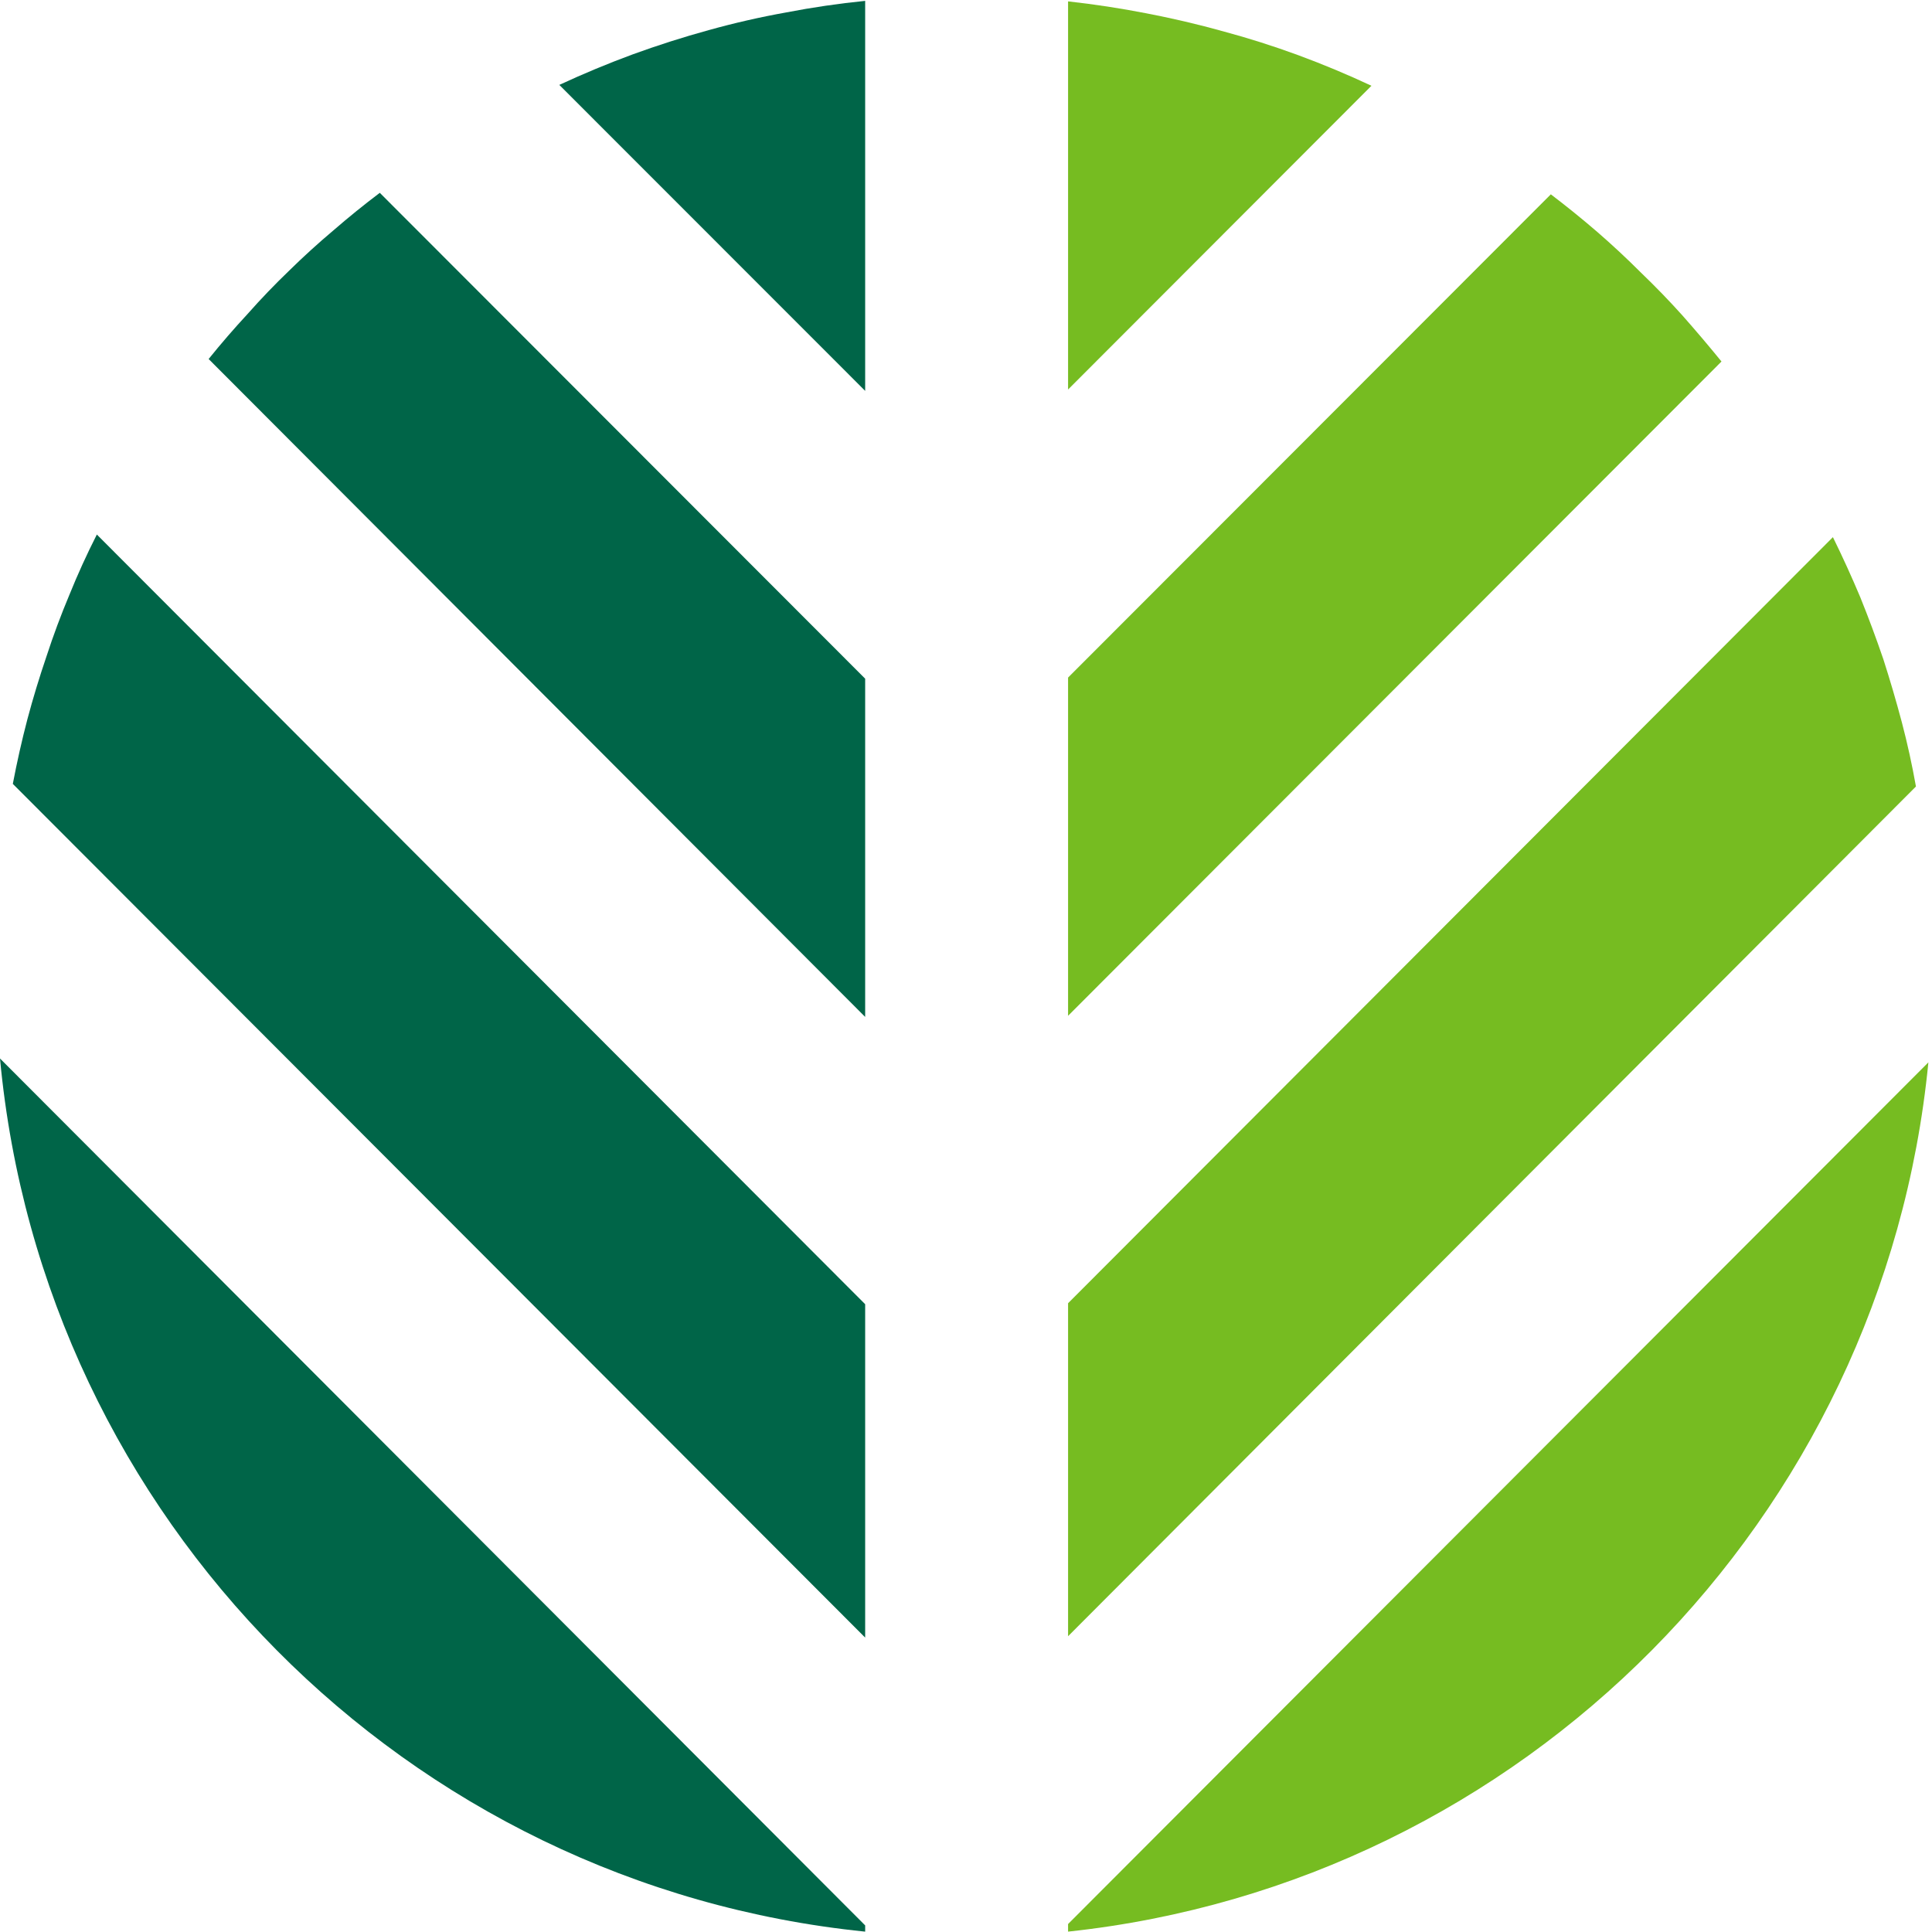
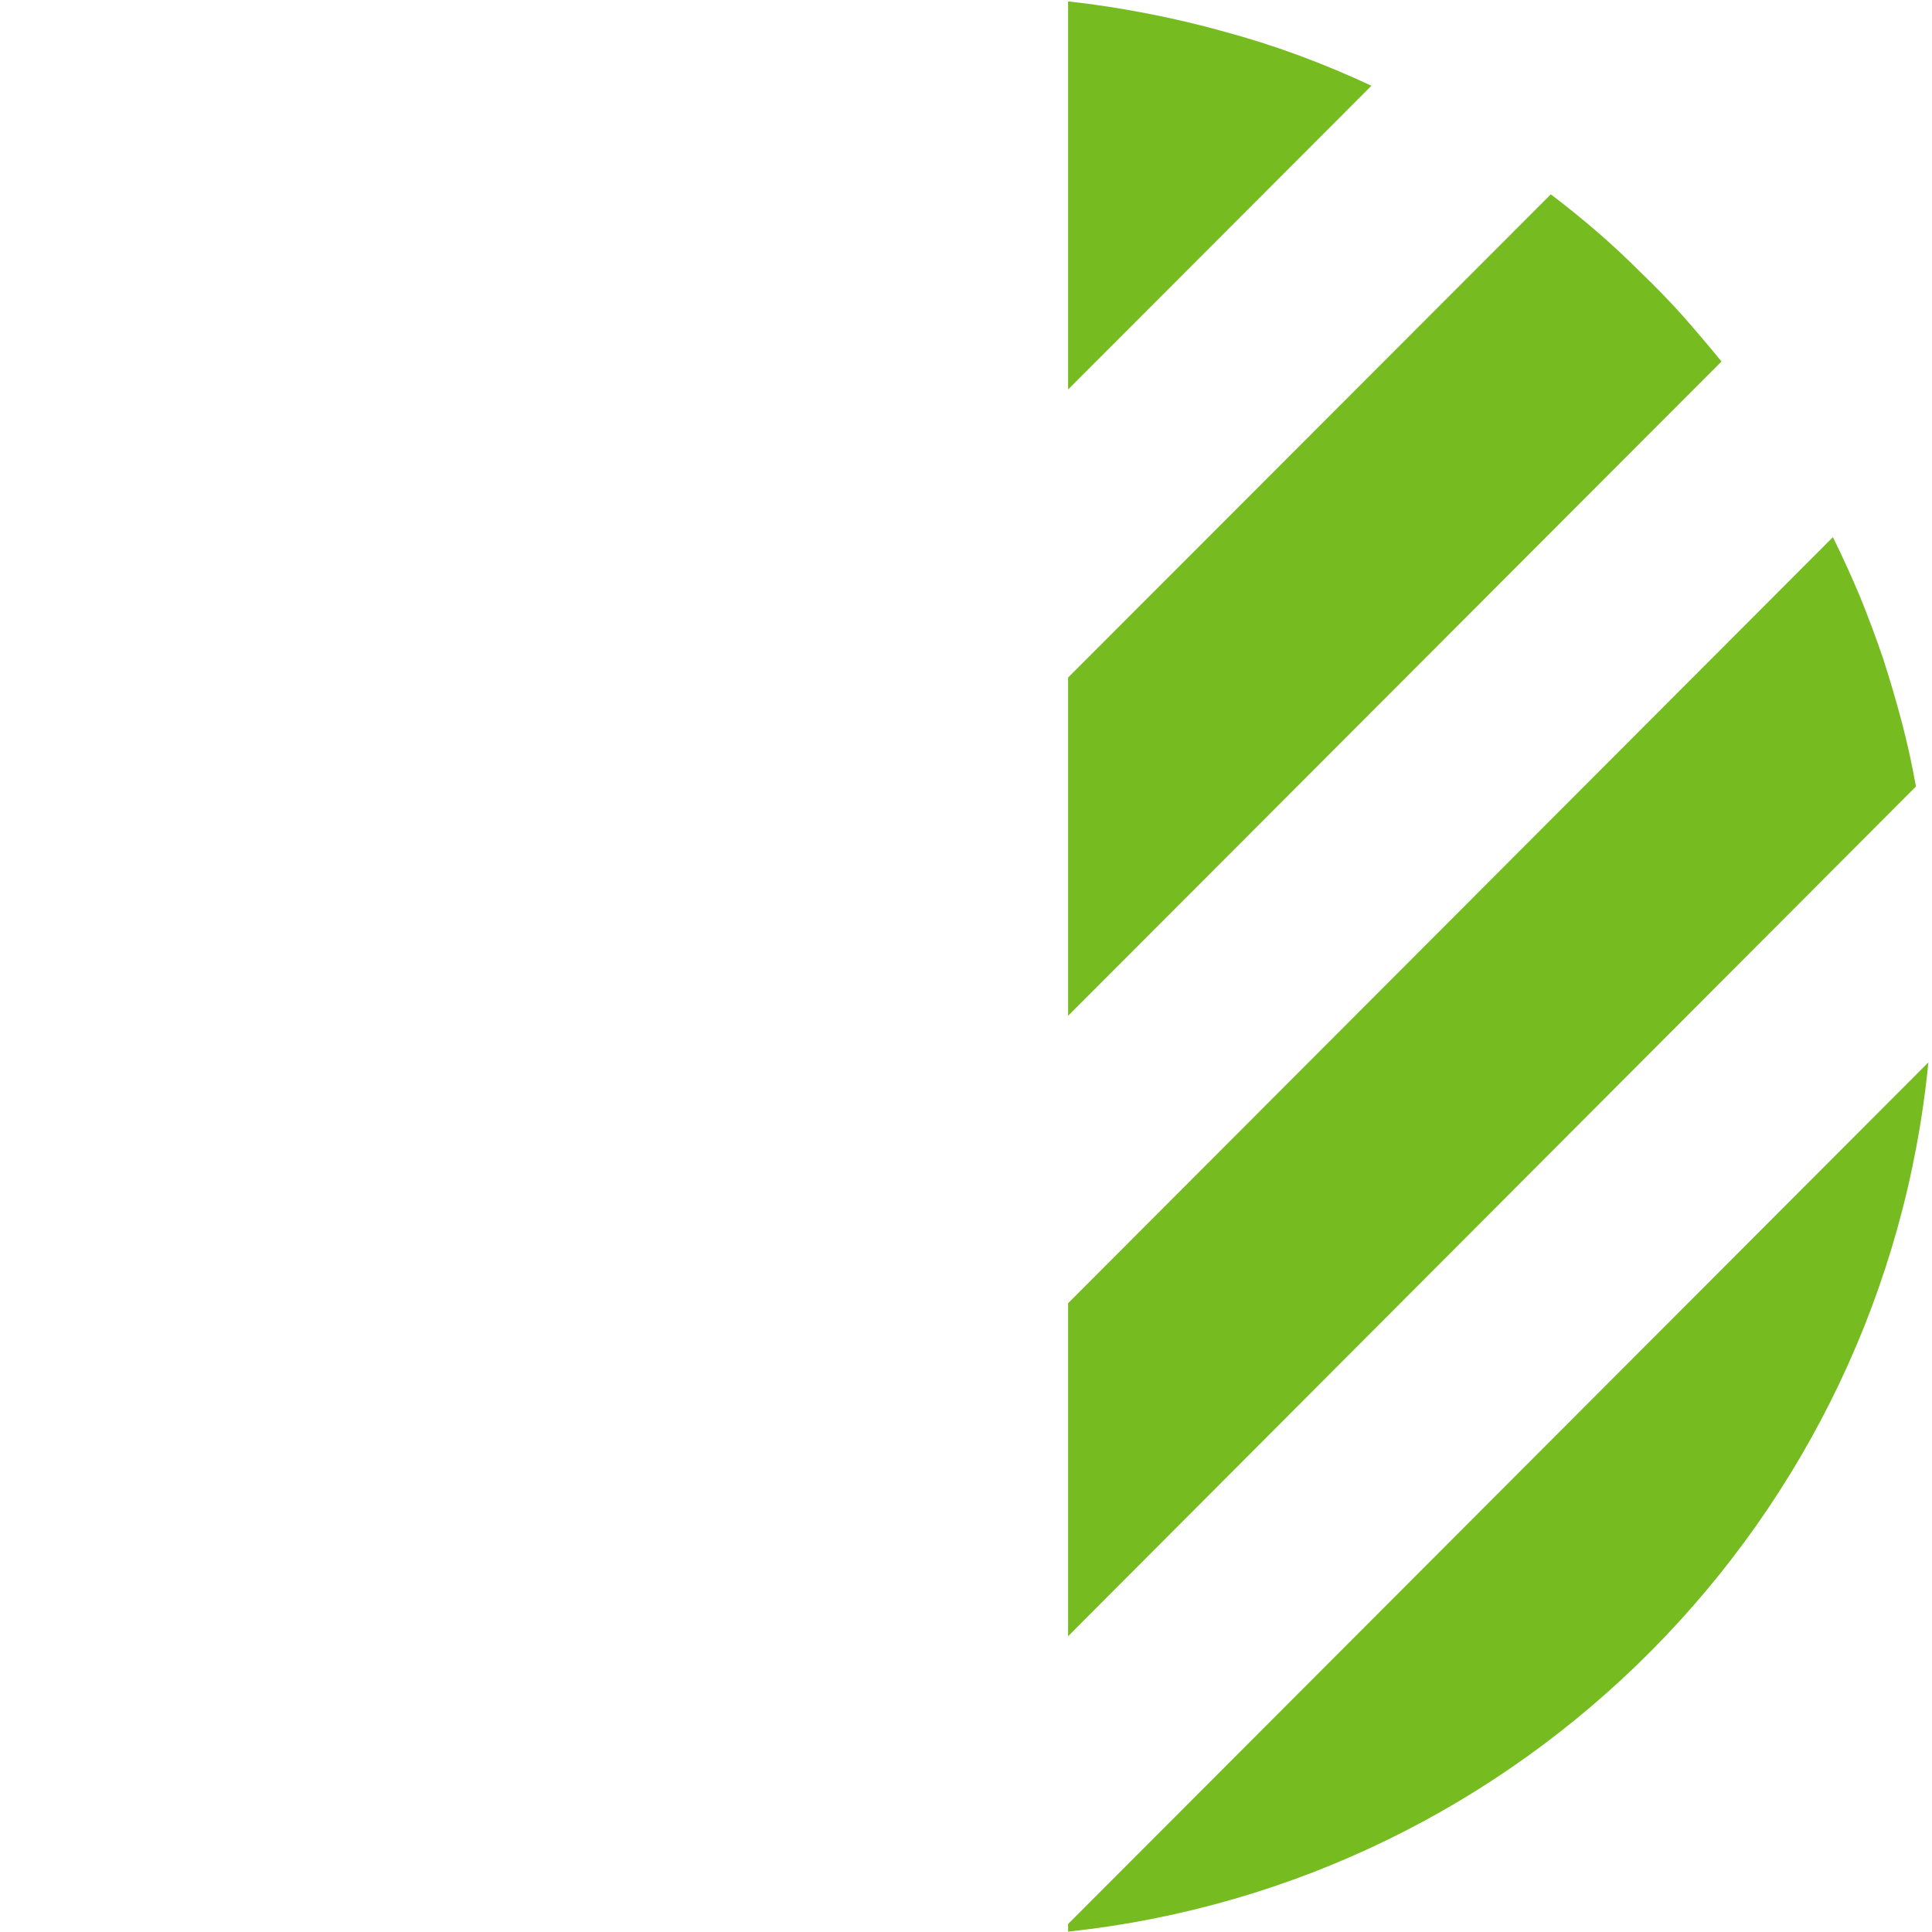
<svg xmlns="http://www.w3.org/2000/svg" version="1.2" viewBox="0 0 1552 1552" width="1552" height="1552">
  <defs>
    <clipPath clipPathUnits="userSpaceOnUse" id="cp1">
      <path d="m0 0.28h5511.91v1942.1h-5511.91z" />
    </clipPath>
  </defs>
  <style>.a{fill:#006548}.b{fill:#76bc21}</style>
  <g clip-path="url(#cp1)">
-     <path fill-rule="evenodd" class="a" d="m695 1315.5l-684.7-685.8q5-26.3 11.7-51.9 6.8-25.5 15.3-50.4 8.2-25.2 18.5-49.7 9.9-24.5 22-48.3l617.2 618.3zm0-498.6l-527.4-528.5q14.9-18.5 31.3-36.2 16-18.1 33.4-34.8 17-16.7 35.5-32.3 18.1-15.7 37.3-30.2l389.9 390.3c0 0.3 0 271.7 0 271.7zm0-502.9l-245.7-245.8q29.1-13.5 58.9-24.5 30.2-11 61.1-19.5 30.9-8.6 62.2-14.2 31.6-6.1 63.5-9.3zm0 1232.7v5c-368.3-37.3-660.6-331.7-695-701.4z" />
    <path fill-rule="evenodd" class="b" d="m858 312.9v-311.8q31.6 3.5 62.9 9.6 31.3 6 61.8 14.5 30.5 8.2 60.4 19.2 29.8 11 58.6 24.5zm0 1232.7l691.1-692.2c-35.9 366.9-325.7 659.2-691.1 698.3zm0-498.7l614.4-615.4q11.7 23.8 22 48.3 9.9 24.5 18.5 49.7 8.1 25.2 14.9 50.8 6.7 25.5 11.3 51.5l-681.1 682.6zm0-502.6l387.8-388.2q19.2 14.6 37.3 30.2 18.1 15.7 35.1 32.7 17.4 16.7 33.4 34.5 16 18.1 31.3 36.9l-524.9 525.6z" />
  </g>
</svg>